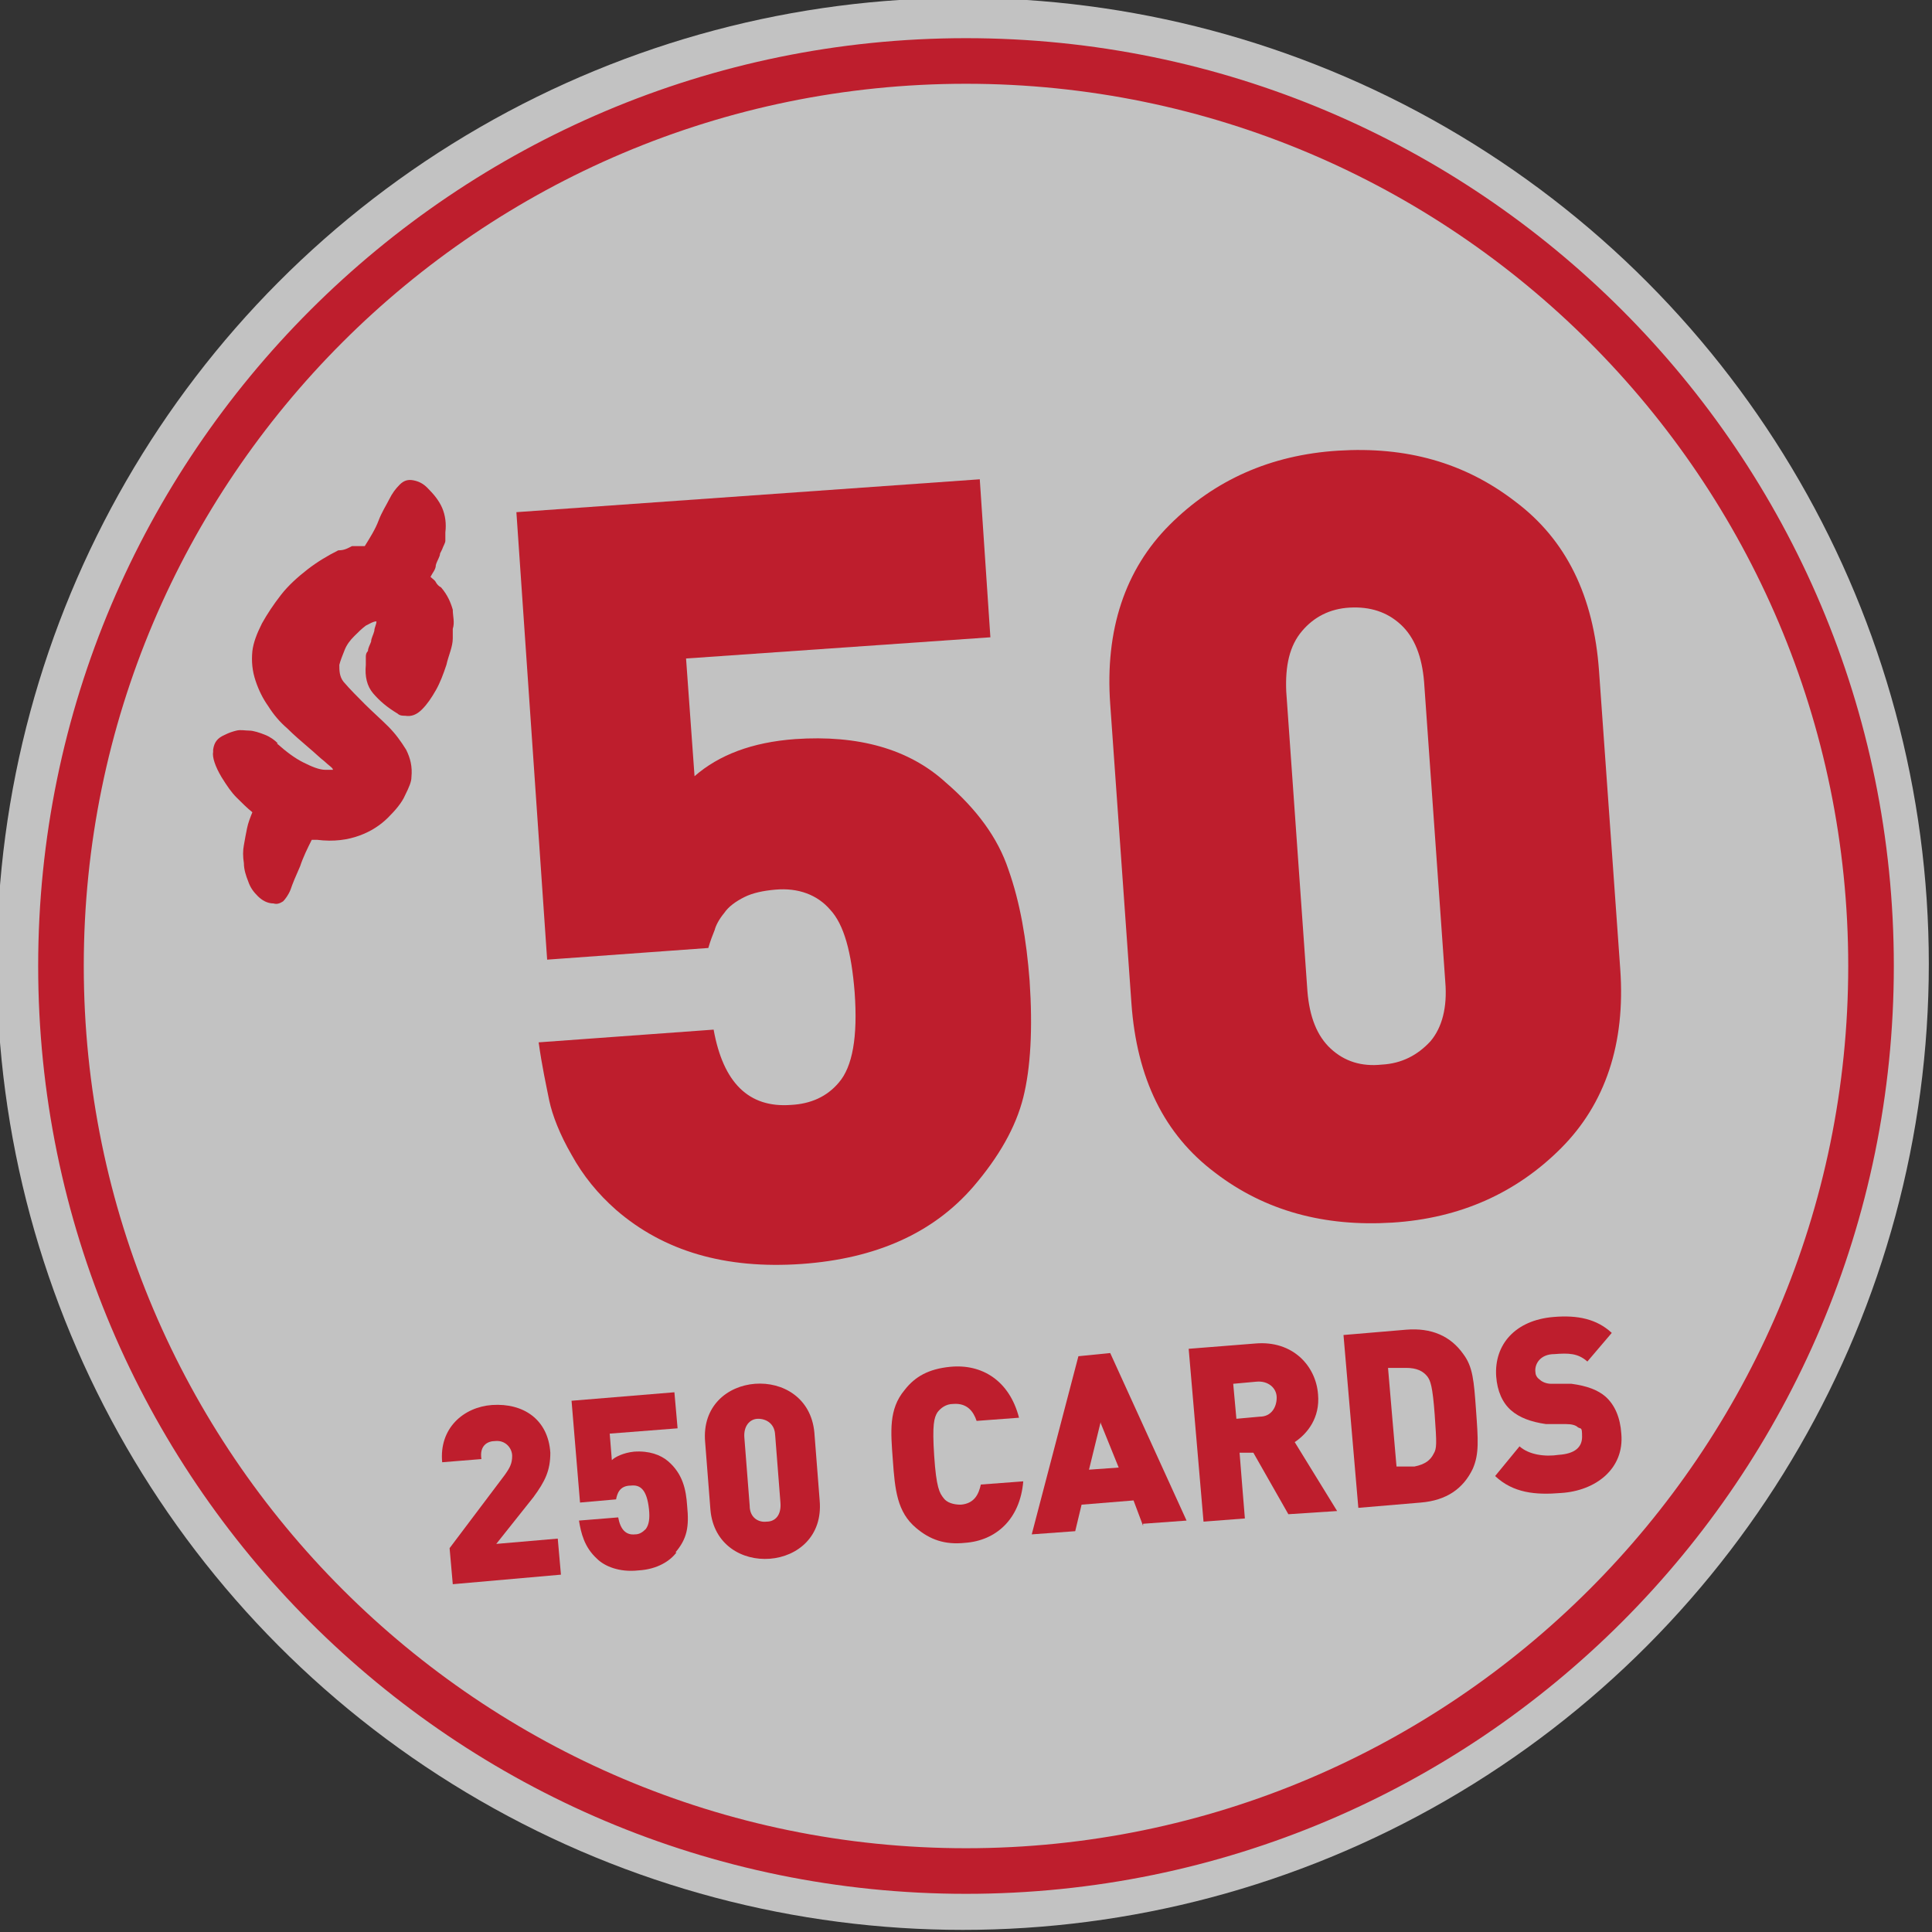
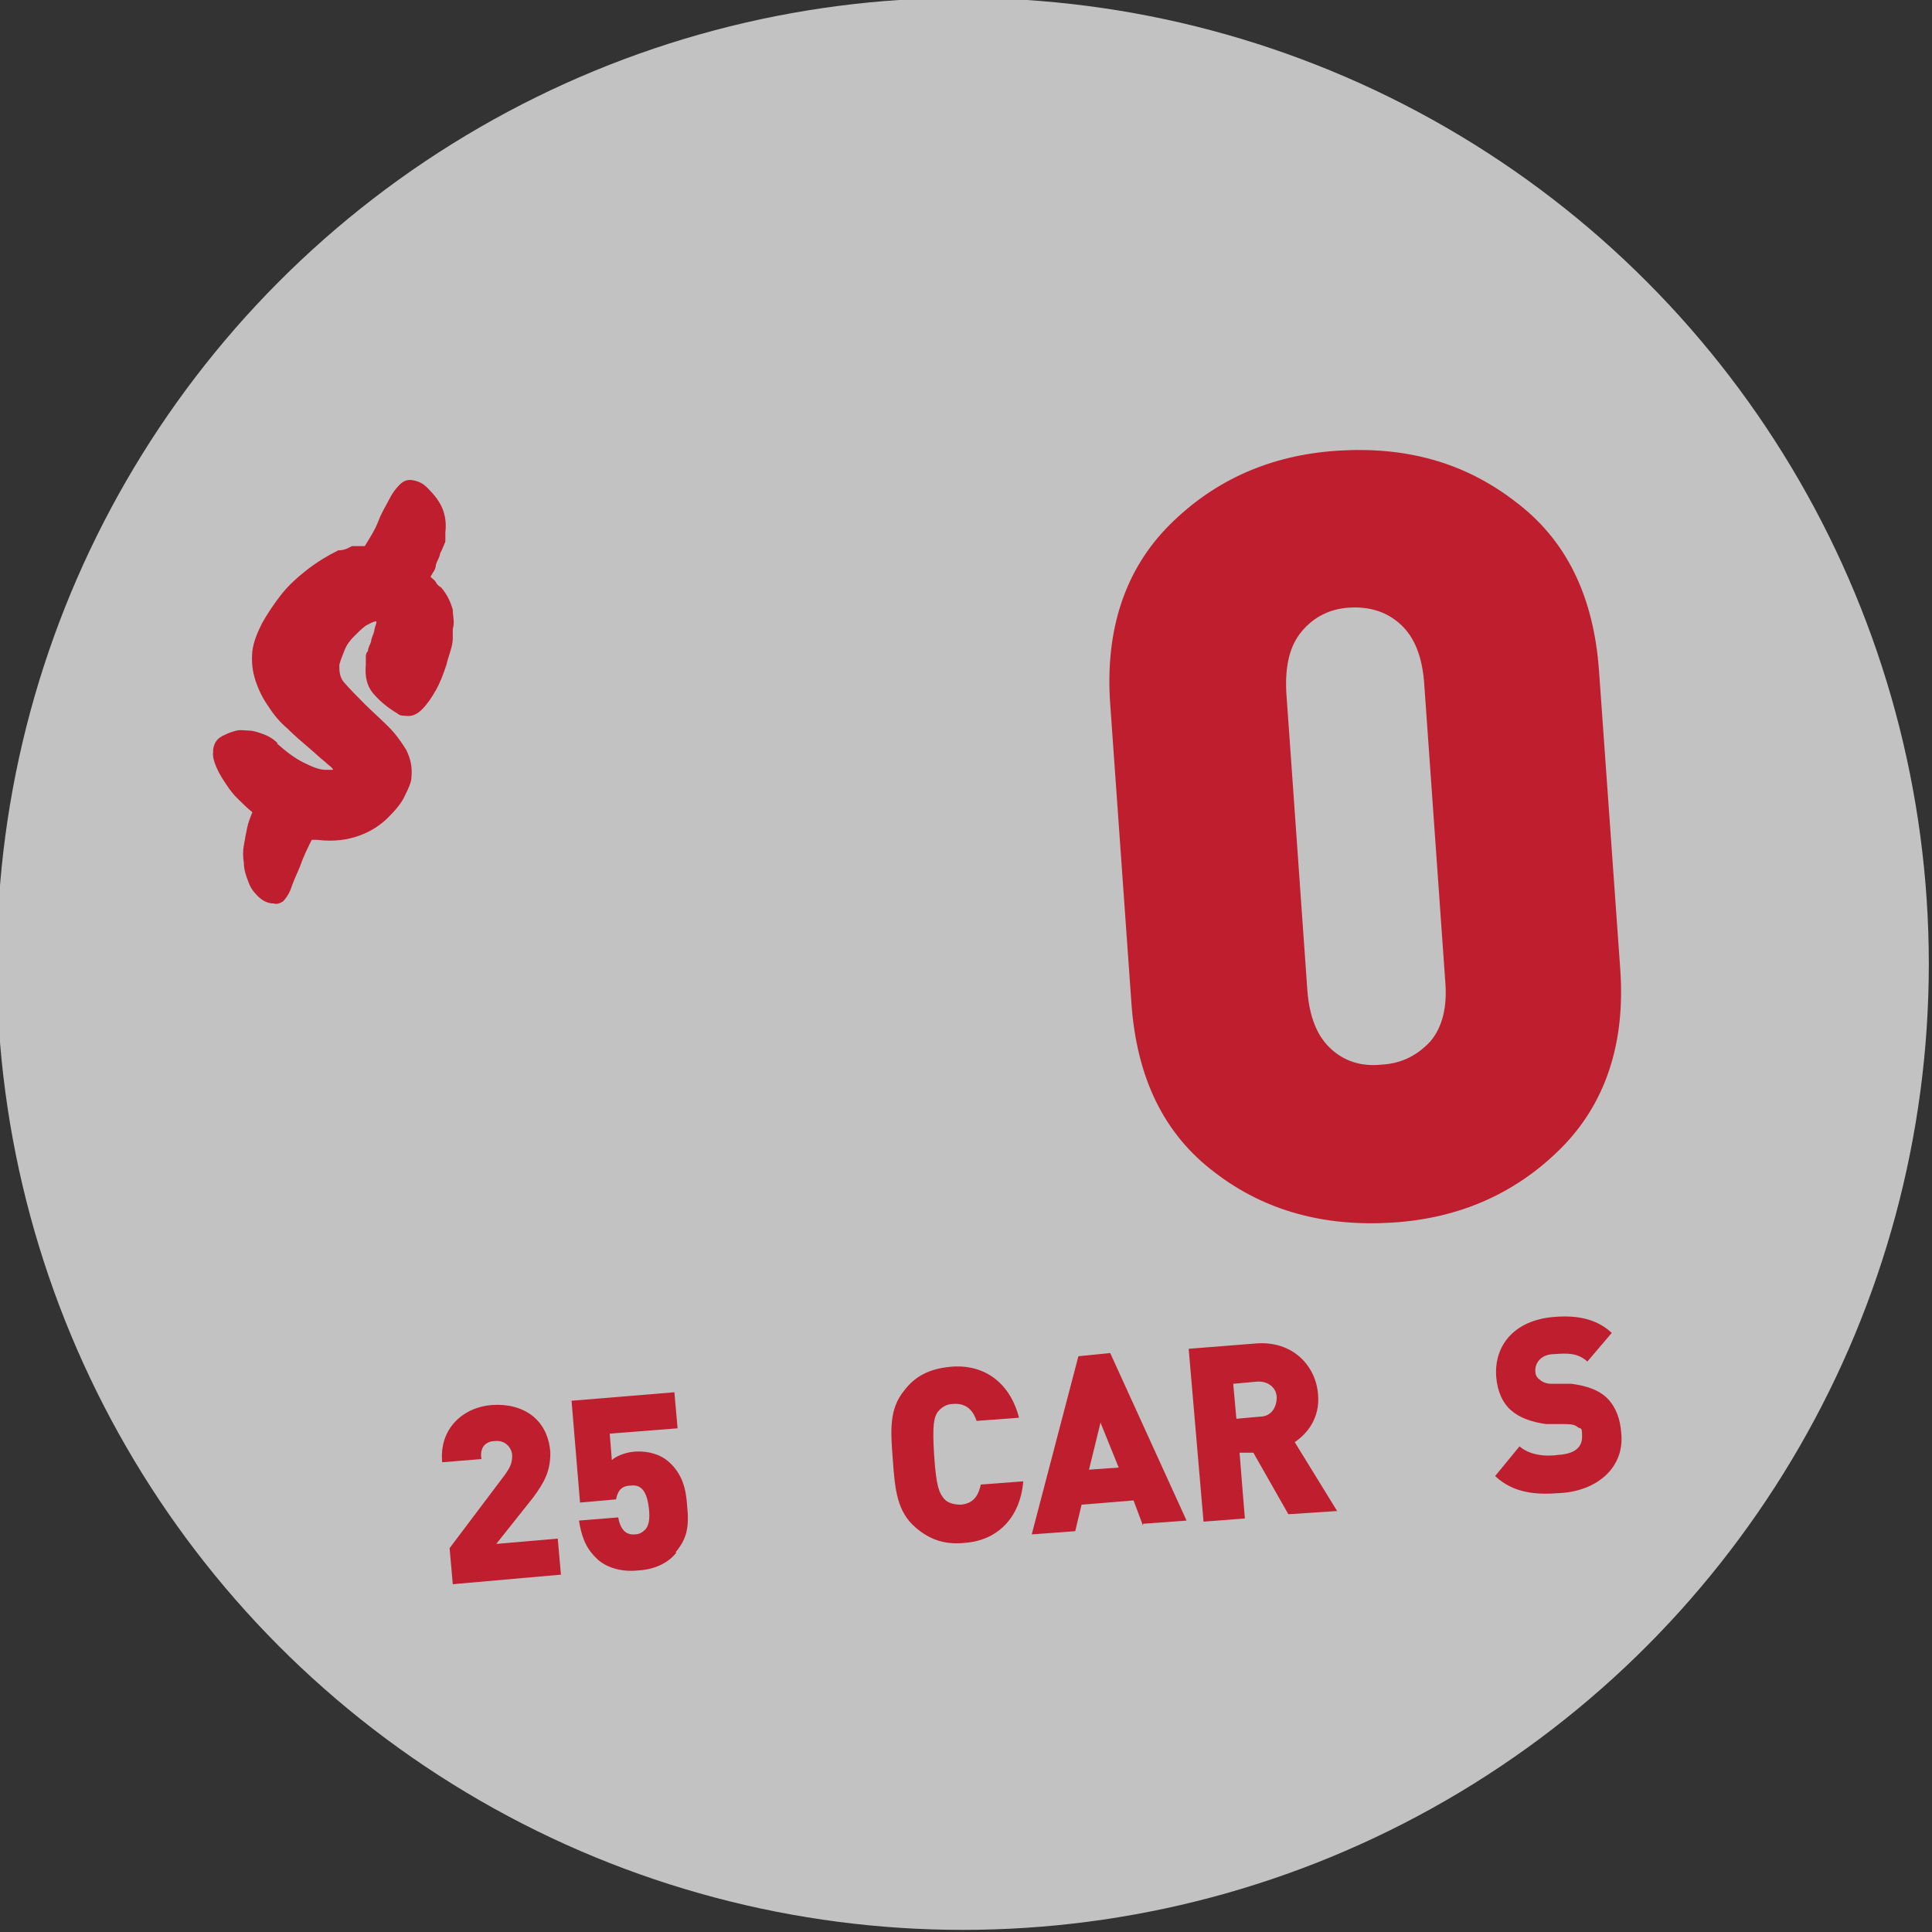
<svg xmlns="http://www.w3.org/2000/svg" id="Layer_1" x="0px" y="0px" viewBox="0 0 182.2 182.2" style="enable-background:new 0 0 182.2 182.2;" xml:space="preserve">
  <rect x="0" y="0" width="182.2" height="182.2" fill="#333333" stroke="none" />
  <style type="text/css"> .st0{opacity:0.7;fill:#FFFFFF;enable-background:new ;} .st1{fill:#BE1E2D;} </style>
  <circle class="st0" cx="90.8" cy="90.9" r="91.1" />
  <path class="st1" d="M53.4,137.7L53.4,137.7z" />
  <path class="st1" d="M144.5,129.9L144.5,129.9z" />
  <path class="st1" d="M33.2,51.5h1.2c0.5-0.8,1-1.6,1.3-2.4s0.7-1.4,1-2s0.6-1,1-1.4s0.8-0.5,1.3-0.4s0.9,0.3,1.3,0.7l0,0 c0.6,0.6,1.1,1.2,1.4,1.9c0.3,0.7,0.4,1.5,0.3,2.3V51c0,0.2-0.2,0.5-0.3,0.8l0,0l-0.2,0.4c0,0.3-0.3,0.7-0.4,1.1 c0,0.4-0.3,0.7-0.5,1.1c0.2,0.2,0.4,0.3,0.5,0.5s0.3,0.4,0.5,0.5l0,0c0.6,0.7,0.9,1.4,1.1,2.1c0,0.6,0.2,1.2,0,1.8v0.9l0,0 c0,0.8-0.4,1.6-0.6,2.5c-0.3,0.9-0.6,1.7-1,2.4c-0.4,0.7-0.8,1.3-1.3,1.8s-1,0.7-1.6,0.6c-0.2,0-0.5,0-0.7-0.2 c-1-0.6-1.7-1.2-2.3-1.9c-0.6-0.7-0.8-1.6-0.7-2.7V62c0-0.2,0-0.4,0.2-0.6c0-0.3,0.2-0.6,0.3-0.9c0-0.3,0.2-0.6,0.3-1 c0-0.3,0.2-0.6,0.2-0.9l0,0c-0.3,0-0.6,0.2-1,0.4c-0.4,0.3-0.7,0.6-1.1,1c-0.4,0.4-0.7,0.8-0.9,1.3s-0.4,1-0.5,1.4 c0,0.5,0,1.1,0.4,1.6l0,0c0.6,0.7,1.3,1.4,2,2.1s1.5,1.4,2.2,2.1s1.2,1.4,1.7,2.2c0.4,0.8,0.6,1.6,0.5,2.6c0,0.4-0.2,0.9-0.6,1.7 c-0.3,0.7-0.9,1.4-1.6,2.1c-0.7,0.7-1.6,1.3-2.7,1.7s-2.4,0.6-4,0.4h-0.5c-0.4,0.8-0.8,1.6-1.1,2.5c-0.4,0.9-0.7,1.6-0.9,2.2 c-0.2,0.5-0.5,0.9-0.7,1.1c-0.3,0.2-0.6,0.3-0.9,0.2c-0.6,0-1.1-0.3-1.5-0.7c-0.4-0.4-0.7-0.8-0.9-1.4C23.2,82.6,23,82,23,81.4 c-0.1-0.6-0.1-1.2,0-1.7c0.1-0.6,0.2-1.1,0.3-1.6c0.1-0.5,0.3-1,0.5-1.5c-0.5-0.4-1-0.9-1.5-1.4s-0.9-1.1-1.4-1.9l0,0 c-0.6-1-0.9-1.9-0.8-2.4v-0.2c0.1-0.7,0.4-1.1,1.1-1.4l0,0c0.4-0.2,0.7-0.3,1.1-0.4s0.8,0,1.2,0s1,0.2,1.5,0.4 c0.5,0.2,0.9,0.5,1.2,0.8h-0.1c0.9,0.8,1.7,1.4,2.5,1.8c0.8,0.4,1.5,0.7,2.1,0.7h0.7c0-0.2-0.4-0.4-0.8-0.8 c-0.4-0.3-0.9-0.8-1.5-1.3c-0.7-0.6-1.4-1.2-2-1.8c-0.7-0.6-1.3-1.3-1.8-2.1c-0.5-0.7-0.9-1.5-1.2-2.4c-0.3-0.9-0.4-1.8-0.3-2.8 c0.1-0.8,0.4-1.6,0.9-2.6c0.5-0.9,1.1-1.8,1.8-2.7s1.6-1.7,2.5-2.4s1.9-1.3,2.9-1.8C32.5,51.9,32.8,51.7,33.2,51.5L33.2,51.5 L33.2,51.5z" />
-   <path class="st1" d="M91.1,3.6C42.9,3.6,3.6,42.8,3.6,91.1s39.2,87.5,87.5,87.5s87.5-39.2,87.5-87.5S139.4,3.6,91.1,3.6z M91.1,174.3c-45.8,0-83.2-37.3-83.2-83.2S45.2,7.9,91.1,7.9s83.2,37.3,83.2,83.2S136.9,174.3,91.1,174.3L91.1,174.3L91.1,174.3z" />
  <g>
    <path class="st1" d="M42.7,149.4l-0.3-3.4l5.2-6.9c0.5-0.7,0.7-1.1,0.7-1.8s-0.6-1.5-1.6-1.4c-0.7,0-1.5,0.4-1.3,1.7l-3.7,0.3 c-0.3-3.2,2-5.2,4.7-5.4c3-0.2,5.3,1.4,5.5,4.5c0,1.7-0.5,2.7-1.6,4.2l-3.5,4.4l5.8-0.5l0.3,3.4L42.7,149.4L42.7,149.4L42.7,149.4z " />
    <path class="st1" d="M63.8,146.4c-0.6,0.8-1.8,1.6-3.6,1.7c-1.8,0.2-3.2-0.4-3.9-1.1c-1.2-1.1-1.5-2.4-1.7-3.6l3.7-0.3 c0.2,1.1,0.7,1.7,1.6,1.6c0.4,0,0.7-0.2,1-0.5c0.3-0.4,0.4-1,0.3-1.9c-0.2-1.8-0.8-2.3-1.7-2.2c-1.1,0-1.3,0.8-1.4,1.3l-3.4,0.3 l-0.8-9.6l9.7-0.8l0.3,3.4l-6.4,0.5l0.2,2.5c0.3-0.3,1.1-0.7,2.1-0.8c1.4-0.1,2.5,0.3,3.2,0.9c1.4,1.2,1.7,2.7,1.8,4.2 c0.2,2,0,3.1-1.1,4.4L63.8,146.4L63.8,146.4z" />
-     <path class="st1" d="M72.6,147c-2.6,0.2-5.3-1.3-5.6-4.6l-0.5-6.4c-0.3-3.4,2.1-5.3,4.7-5.5s5.3,1.3,5.6,4.6l0.5,6.4 C77.6,144.9,75.2,146.8,72.6,147z M73.1,135.4c0-1.1-0.8-1.6-1.6-1.6s-1.4,0.7-1.3,1.8l0.5,6.4c0,1.1,0.8,1.6,1.6,1.5 c0.8,0,1.4-0.6,1.3-1.8l-0.5-6.4l0,0V135.4z" />
    <path class="st1" d="M91,145.5c-1.9,0.2-3.3-0.3-4.6-1.4c-1.8-1.5-2-3.6-2.2-6.4c-0.2-2.7-0.4-4.8,1.1-6.6c1-1.3,2.3-2,4.3-2.2 c3-0.3,5.6,1.3,6.5,4.8l-4,0.3c-0.3-0.9-0.9-1.7-2.2-1.6c-0.7,0-1.2,0.4-1.5,0.8c-0.3,0.5-0.5,1.1-0.3,4.1s0.5,3.5,0.9,4 c0.3,0.4,0.9,0.6,1.6,0.6c1.3-0.1,1.7-1,1.9-1.9l4-0.3C96.2,143.3,93.9,145.3,91,145.5L91,145.5L91,145.5z" />
    <path class="st1" d="M107.8,143.9l-0.9-2.4l-4.9,0.4l-0.6,2.5l-4.1,0.3l4.4-16.8l3-0.3l7.2,15.8l-4.1,0.3V143.9z M103.8,134.1 l-1.1,4.5l2.8-0.2l-1.7-4.2l0,0L103.8,134.1z" />
    <path class="st1" d="M121.5,142.8l-3.3-5.8h-1.3c0,0.1,0.5,6.2,0.5,6.2l-3.9,0.3l-1.4-16.3l6.3-0.5c3.5-0.3,5.7,2.1,5.9,4.8 c0.2,2.2-1,3.7-2.2,4.5l4,6.5L121.5,142.8L121.5,142.8L121.5,142.8z M118.5,130.3l-2.2,0.2l0.3,3.3l2.2-0.2c1.1,0,1.6-0.9,1.6-1.8 S119.6,130.2,118.5,130.3L118.5,130.3L118.5,130.3z" />
-     <path class="st1" d="M138.9,138.5c-0.9,1.9-2.5,3-4.9,3.2l-5.9,0.5l-1.4-16.3l5.9-0.5c2.4-0.2,4.2,0.6,5.4,2.3 c0.9,1.2,1,2.5,1.2,5.3S139.5,137.1,138.9,138.5z M134.6,129.8c-0.4-0.5-1-0.8-2-0.8h-1.7c0,0.1,0.8,9.3,0.8,9.3h1.7 c1-0.2,1.5-0.6,1.8-1.2c0.3-0.5,0.3-0.9,0.1-3.7C135.1,130.7,134.9,130.2,134.6,129.8L134.6,129.8L134.6,129.8z" />
    <path class="st1" d="M147.2,140.8c-2.4,0.2-4.5,0-6.2-1.6l2.3-2.8c0.9,0.8,2.4,1,3.7,0.8c1.5-0.1,2.2-0.7,2.2-1.7s-0.1-0.7-0.4-0.9 c-0.2-0.2-0.6-0.3-1.1-0.3h-1.9c-1.4-0.2-2.5-0.6-3.3-1.3s-1.3-1.8-1.4-3.2c-0.2-3,1.8-5.3,5.4-5.6c2.3-0.2,4.1,0.2,5.5,1.5 l-2.3,2.7c-0.9-0.8-1.8-0.8-3.1-0.7c-1.4,0-1.9,1-1.8,1.7c0,0.2,0.1,0.5,0.4,0.7c0.2,0.2,0.6,0.4,1.1,0.4h1.9 c1.5,0.2,2.5,0.6,3.2,1.2c0.9,0.8,1.4,2,1.5,3.5C153.2,138.5,150.5,140.6,147.2,140.8L147.2,140.8L147.2,140.8z" />
  </g>
  <g>
-     <path class="st1" d="M97.1,92.5c0.3,4.5,0.1,8.2-0.6,11c-0.7,2.8-2.3,5.6-4.7,8.4c-3.8,4.4-9.2,6.8-16.2,7.3 c-7.2,0.5-13-1.2-17.5-5.1c-1.7-1.5-3.1-3.2-4.2-5.2c-1.1-1.9-1.8-3.7-2.1-5.1c-0.3-1.5-0.7-3.3-1-5.5l16.5-1.2 c0.9,5,3.3,7.4,7.3,7.1c1.9-0.1,3.4-0.8,4.5-2.1c1.3-1.5,1.8-4.3,1.5-8.5c-0.3-3.8-1-6.4-2.3-7.8c-1.2-1.4-3-2.1-5.2-1.9 c-1.1,0.1-2.1,0.3-2.9,0.7c-0.8,0.4-1.5,0.9-1.9,1.5c-0.5,0.6-0.8,1.2-0.9,1.6c-0.2,0.5-0.4,1-0.6,1.7l-15.2,1.1l-2.9-42.2 l43.7-3.1l1,14.9l-28.7,2l0.8,11.1c2.3-2,5.4-3.2,9.5-3.5c5.9-0.4,10.7,0.9,14.2,4.1c2.9,2.5,4.9,5.2,5.9,8.2 C96.2,85.1,96.8,88.6,97.1,92.5z" />
    <path class="st1" d="M152.8,91.4c0.5,7-1.4,12.7-5.6,16.9c-4.2,4.2-9.5,6.6-15.9,7c-6.4,0.4-12-1.1-16.7-4.7 c-4.8-3.6-7.4-8.9-7.9-16l-2-28.2c-0.5-7,1.4-12.7,5.6-16.9c4.2-4.2,9.5-6.6,15.9-7c6.4-0.4,11.9,1.1,16.7,4.8 c4.8,3.6,7.4,8.9,7.9,16L152.8,91.4z M136.3,92.6l-2-28.3c-0.2-2.4-0.9-4.2-2.2-5.4c-1.3-1.2-2.9-1.7-4.8-1.6 c-1.9,0.1-3.4,0.9-4.5,2.2c-1.2,1.4-1.6,3.3-1.5,5.7l2,28.3c0.2,2.4,0.9,4.2,2.2,5.4c1.3,1.2,2.9,1.7,4.8,1.5 c1.9-0.1,3.4-0.9,4.6-2.2C136,96.9,136.5,95,136.3,92.6z" />
  </g>
</svg>